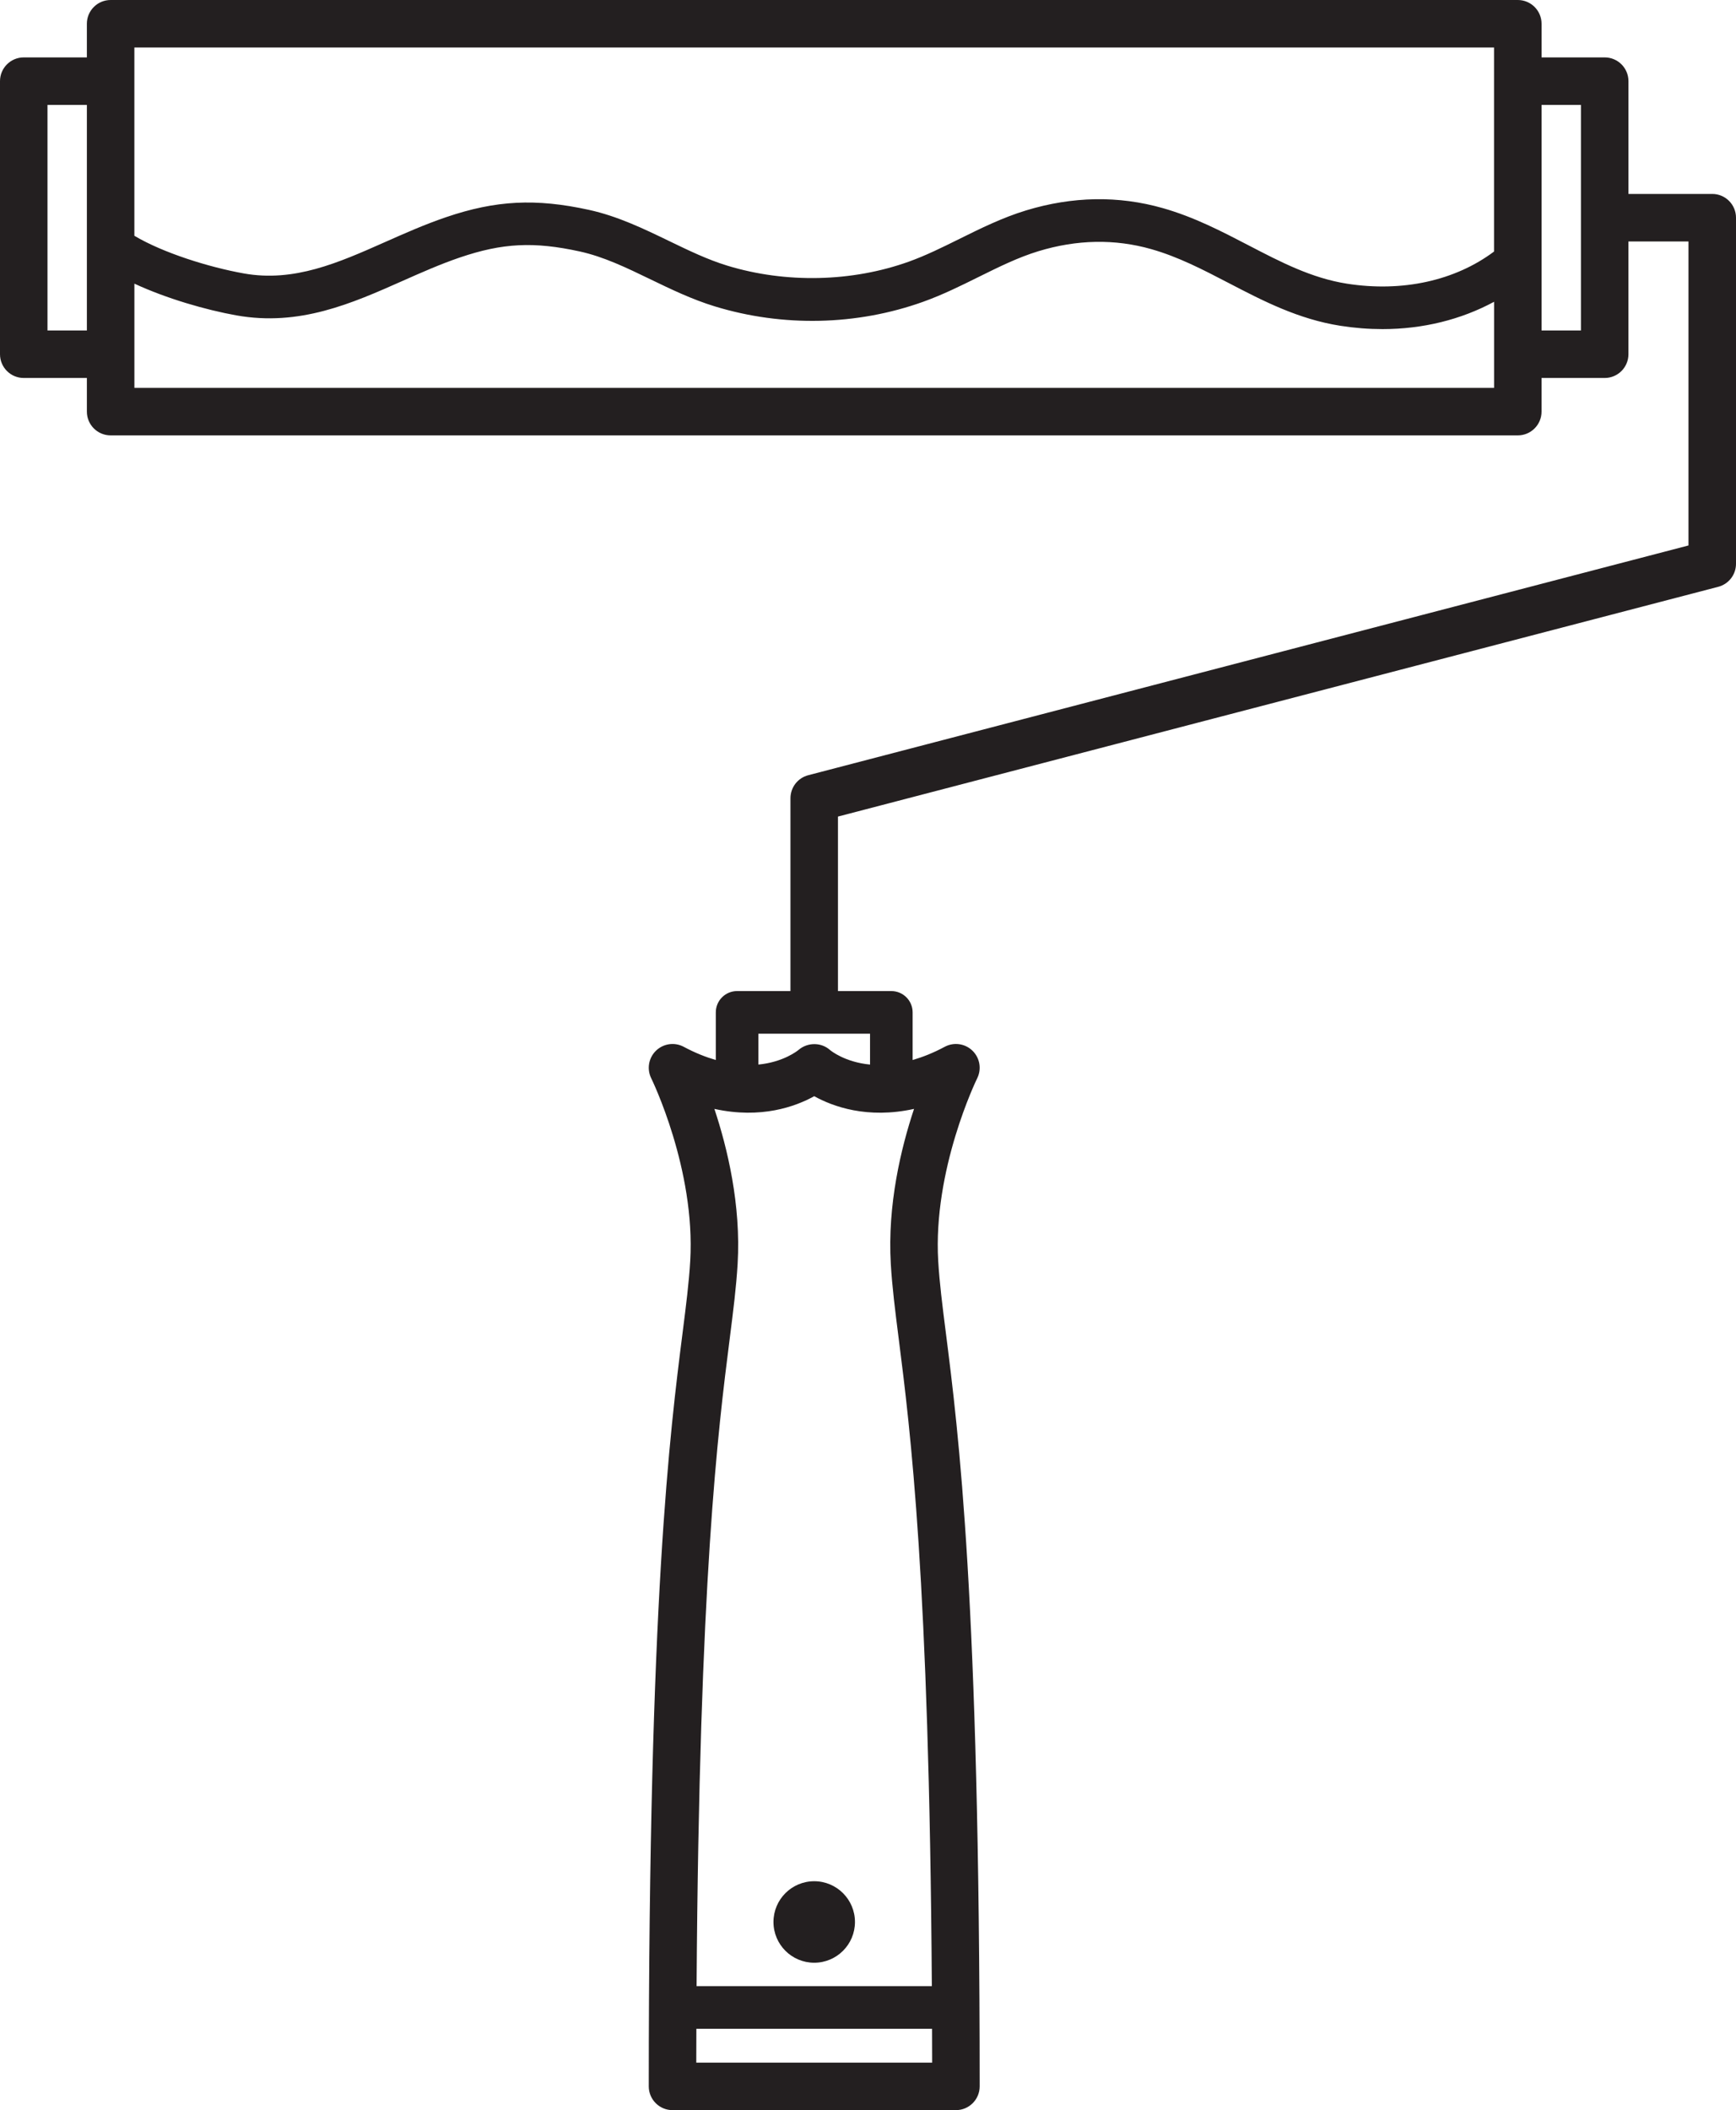
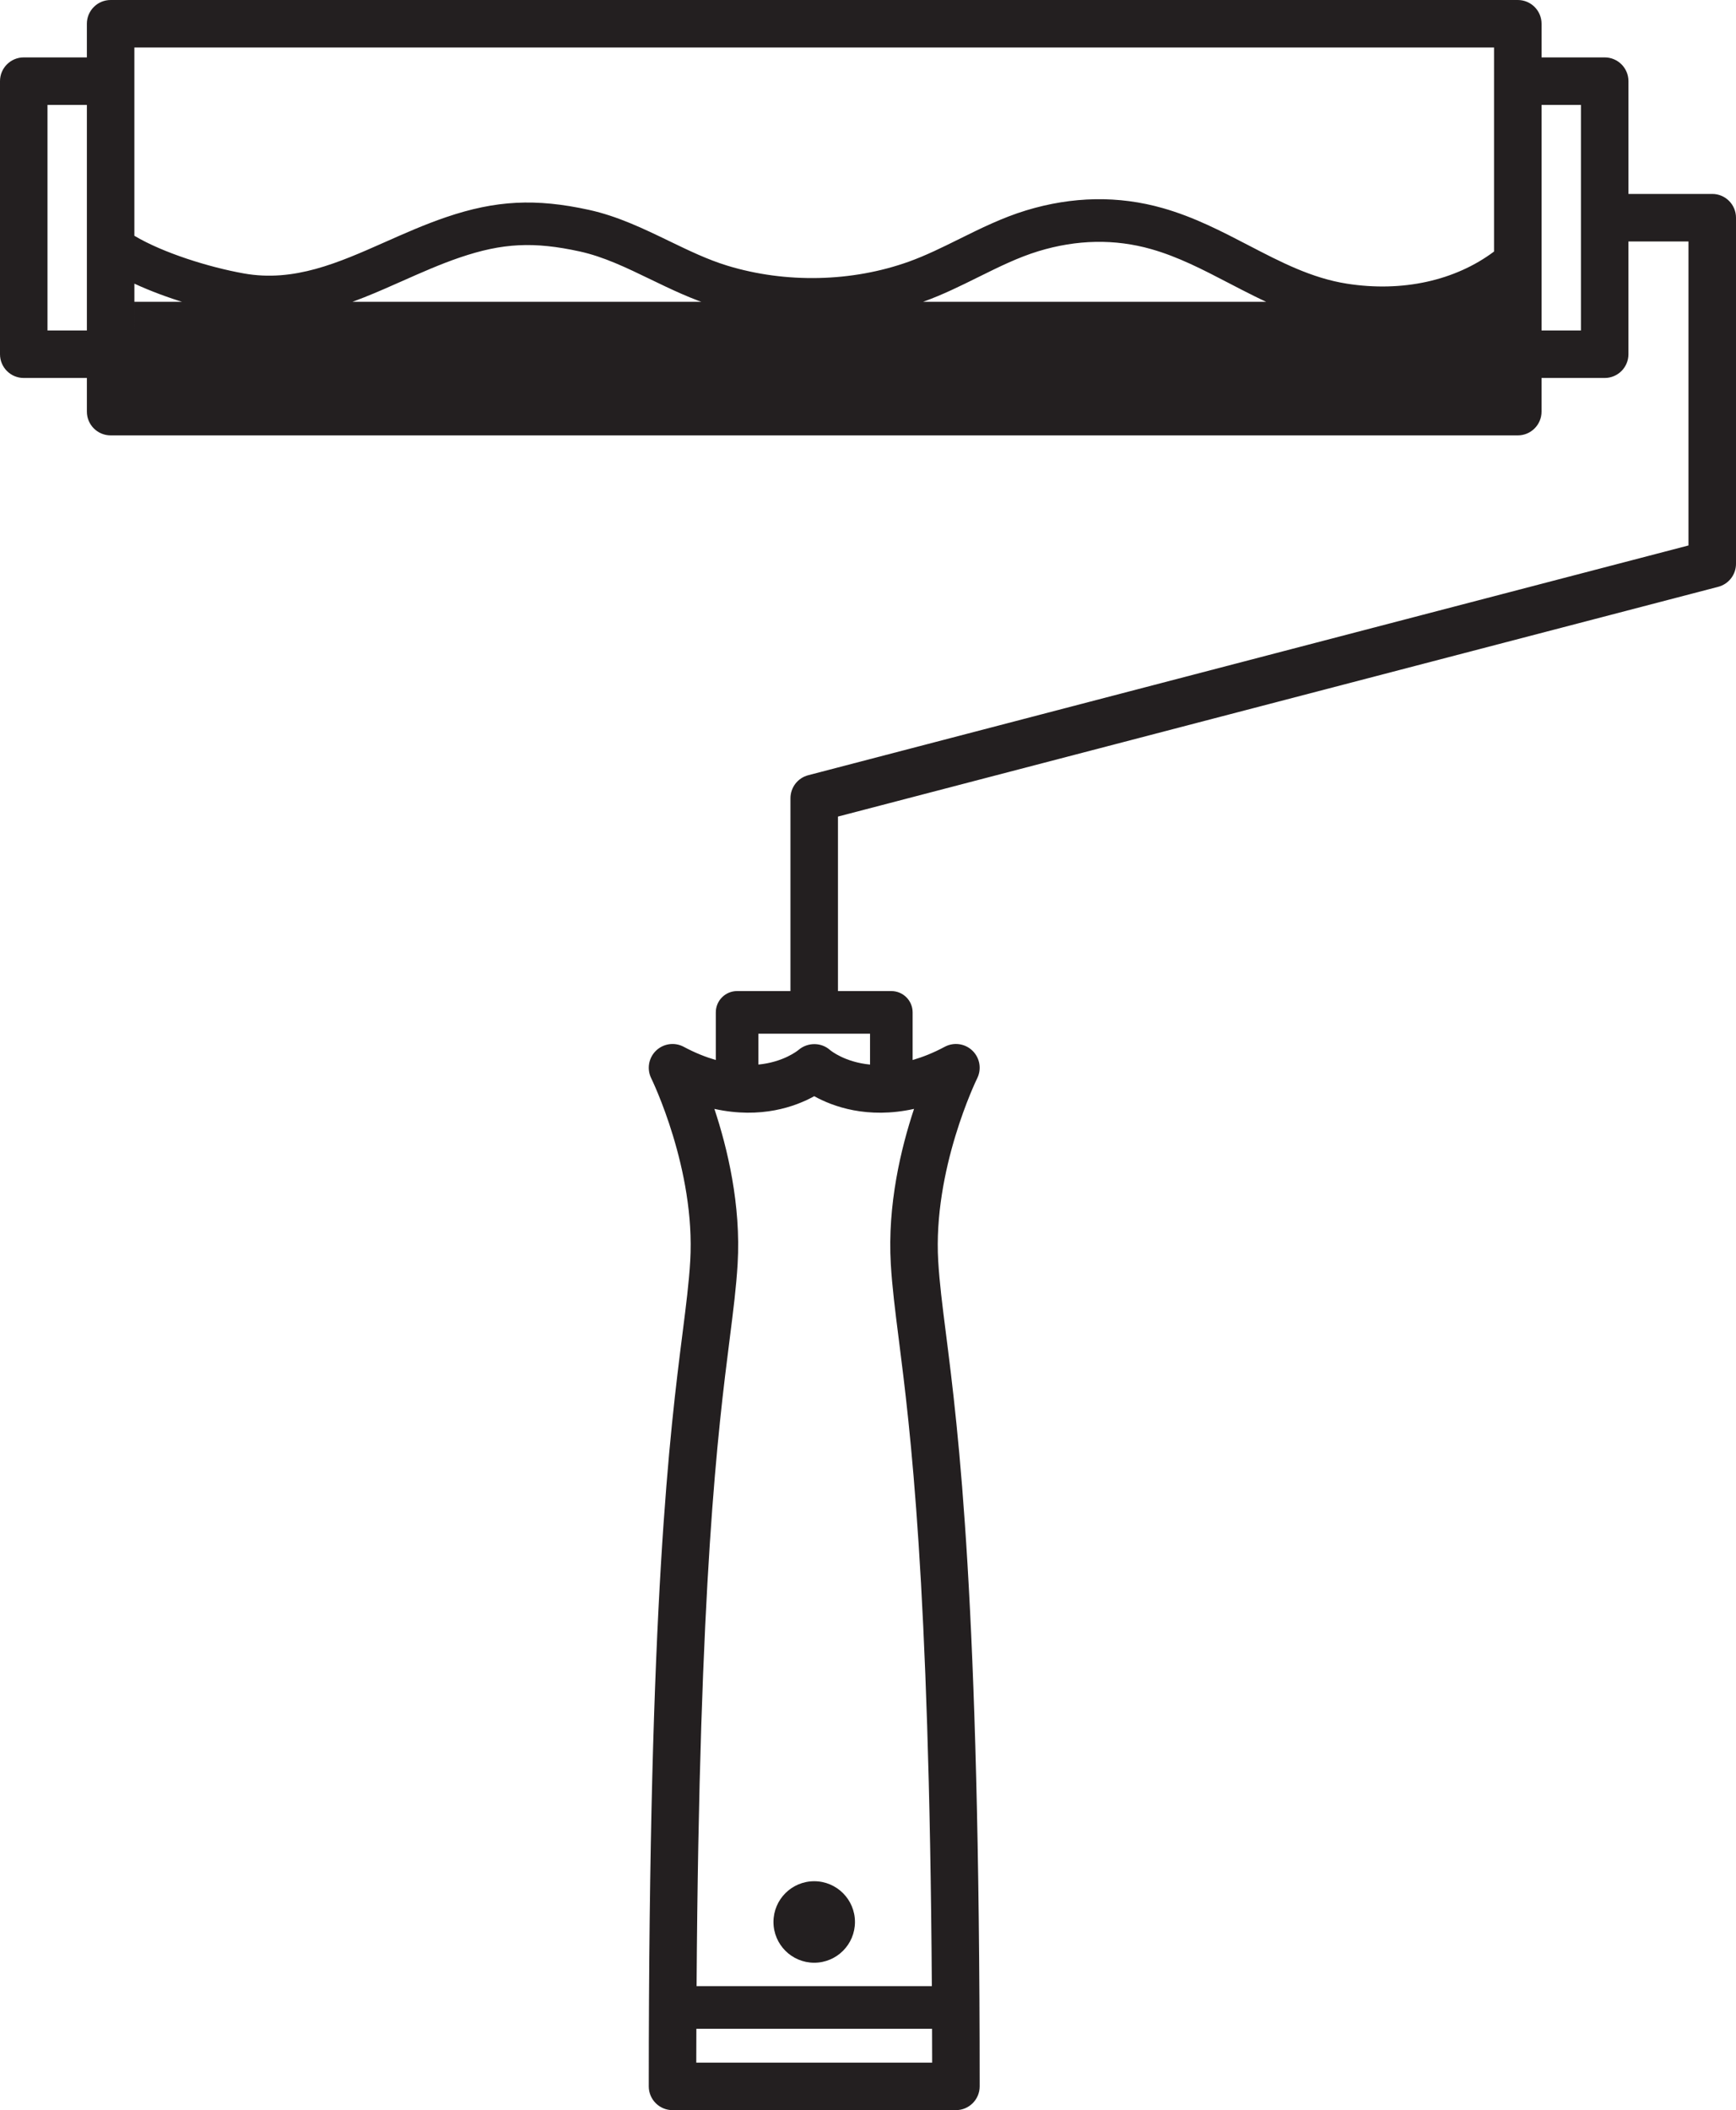
<svg xmlns="http://www.w3.org/2000/svg" version="1.1" id="Layer_1" x="0px" y="0px" viewBox="0 0 205.713 250" style="enable-background:new 0 0 205.713 250;" xml:space="preserve">
  <style type="text/css">
	.st0{fill:#231F20;}
</style>
-   <path id="Path-1" class="st0" d="M101.311,227.707c0,2.666-2.161,4.828-4.828,4.828  c-2.666,0-4.828-2.161-4.828-4.828c0-2.666,2.161-4.828,4.828-4.828  C99.149,222.88,101.311,225.041,101.311,227.707z M205.713,25.792v41.007  c0,1.281-0.865,2.4-2.105,2.723L99.298,96.743v20.674h6.323c1.394,0,2.524,1.131,2.524,2.524v5.644  c1.175-0.341,2.436-0.832,3.8-1.564c1.079-0.579,2.411-0.394,3.29,0.46  c0.88,0.854,1.106,2.178,0.559,3.275c-0.107,0.218-5.257,10.819-4.617,21.654  c0.153,2.573,0.484,5.183,0.904,8.487c1.499,11.811,4.009,31.579,4.009,89.287  c0,1.554-1.261,2.815-2.815,2.815H79.692c-1.554,0-2.814-1.261-2.814-2.815  c0-57.709,2.509-77.477,4.008-89.287c0.419-3.304,0.751-5.914,0.903-8.487  c0.645-10.893-4.565-21.55-4.617-21.657c-0.544-1.096-0.316-2.42,0.563-3.272  c0.879-0.851,2.208-1.038,3.287-0.46c1.364,0.732,2.625,1.223,3.8,1.563v-5.644  c0-1.394,1.131-2.524,2.524-2.524h6.323V94.568c0-1.281,0.864-2.4,2.103-2.723l104.31-27.221V28.606  h-7.115v13.361c0,1.554-1.261,2.814-2.815,2.814h-7.481v3.987c0,1.554-1.261,2.814-2.815,2.814H13.109  c-1.554,0-2.814-1.26-2.814-2.814v-3.987H2.814C1.26,44.781,0,43.522,0,41.967V9.615  C0,8.061,1.26,6.801,2.814,6.801h7.48V2.814C10.295,1.26,11.555,0,13.109,0h166.749  c1.554,0,2.815,1.26,2.815,2.814v3.987h7.481c1.554,0,2.815,1.26,2.815,2.814v13.362h9.93  C204.452,22.977,205.713,24.237,205.713,25.792z M15.923,27.934c3.38,2.017,8.83,3.725,12.98,4.464  c5.955,1.061,11.192-1.264,16.736-3.724c2.307-1.024,4.693-2.083,7.211-2.94  c5.888-2.006,10.636-2.25,16.934-0.87c3.415,0.748,6.502,2.241,9.488,3.684  c2.353,1.138,4.576,2.212,6.908,2.925c6.931,2.117,14.773,1.945,21.517-0.474  c2.013-0.723,3.948-1.681,5.996-2.695c2.502-1.239,5.088-2.52,7.896-3.375  c5.499-1.674,10.95-1.765,16.201-0.272c3.705,1.053,6.98,2.755,10.146,4.401  c3.854,2.004,7.493,3.896,11.681,4.553c6.562,1.027,12.821-0.359,17.424-3.809V5.628H15.923V27.934z   M10.295,39.153V12.43H5.628v26.723H10.295z M177.043,35.755c-3.902,2.109-8.43,3.236-13.215,3.237  c-1.641,0-3.31-0.13-4.993-0.394c-5.002-0.784-9.183-2.958-13.226-5.061  c-3.078-1.6-5.986-3.112-9.197-4.024c-4.305-1.224-8.797-1.14-13.351,0.245  c-2.41,0.733-4.7,1.868-7.125,3.069c-2.087,1.034-4.244,2.103-6.533,2.923  c-7.86,2.819-16.63,3.015-24.696,0.55c-2.704-0.826-5.208-2.037-7.63-3.208  c-2.847-1.377-5.537-2.677-8.371-3.298c-5.446-1.194-9.168-1.005-14.226,0.717  c-2.305,0.785-4.585,1.797-6.79,2.776c-5.995,2.661-12.197,5.413-19.67,4.079  c-3.603-0.642-8.267-1.986-12.094-3.759v12.346h161.12V35.755z M187.338,12.43h-4.666v26.723h4.666  V12.43z M110.459,244.37c-0.002-1.365-0.007-2.69-0.011-4.011h-27.929  c-0.005,1.321-0.009,2.646-0.011,4.011H110.459z M108.312,131.377  c-5.529,1.218-9.614-0.277-11.829-1.504c-2.215,1.226-6.302,2.72-11.829,1.504  c1.541,4.632,3.167,11.366,2.753,18.367c-0.164,2.761-0.505,5.453-0.938,8.863  c-1.375,10.832-3.608,28.447-3.925,76.703h27.878c-0.317-48.255-2.55-65.872-3.926-76.703  c-0.432-3.409-0.774-6.102-0.938-8.863C105.145,142.743,106.77,136.009,108.312,131.377z   M103.097,122.466h-13.226v3.659c2.985-0.294,4.648-1.646,4.766-1.745  c1.07-0.906,2.676-0.91,3.723,0.024c0.102,0.086,1.757,1.432,4.738,1.723V122.466z" />
+   <path id="Path-1" class="st0" d="M101.311,227.707c0,2.666-2.161,4.828-4.828,4.828  c-2.666,0-4.828-2.161-4.828-4.828c0-2.666,2.161-4.828,4.828-4.828  C99.149,222.88,101.311,225.041,101.311,227.707z M205.713,25.792v41.007  c0,1.281-0.865,2.4-2.105,2.723L99.298,96.743v20.674h6.323c1.394,0,2.524,1.131,2.524,2.524v5.644  c1.175-0.341,2.436-0.832,3.8-1.564c1.079-0.579,2.411-0.394,3.29,0.46  c0.88,0.854,1.106,2.178,0.559,3.275c-0.107,0.218-5.257,10.819-4.617,21.654  c0.153,2.573,0.484,5.183,0.904,8.487c1.499,11.811,4.009,31.579,4.009,89.287  c0,1.554-1.261,2.815-2.815,2.815H79.692c-1.554,0-2.814-1.261-2.814-2.815  c0-57.709,2.509-77.477,4.008-89.287c0.419-3.304,0.751-5.914,0.903-8.487  c0.645-10.893-4.565-21.55-4.617-21.657c-0.544-1.096-0.316-2.42,0.563-3.272  c0.879-0.851,2.208-1.038,3.287-0.46c1.364,0.732,2.625,1.223,3.8,1.563v-5.644  c0-1.394,1.131-2.524,2.524-2.524h6.323V94.568c0-1.281,0.864-2.4,2.103-2.723l104.31-27.221V28.606  h-7.115v13.361c0,1.554-1.261,2.814-2.815,2.814h-7.481v3.987c0,1.554-1.261,2.814-2.815,2.814H13.109  c-1.554,0-2.814-1.26-2.814-2.814v-3.987H2.814C1.26,44.781,0,43.522,0,41.967V9.615  C0,8.061,1.26,6.801,2.814,6.801h7.48V2.814C10.295,1.26,11.555,0,13.109,0h166.749  c1.554,0,2.815,1.26,2.815,2.814v3.987h7.481c1.554,0,2.815,1.26,2.815,2.814v13.362h9.93  C204.452,22.977,205.713,24.237,205.713,25.792z M15.923,27.934c3.38,2.017,8.83,3.725,12.98,4.464  c5.955,1.061,11.192-1.264,16.736-3.724c2.307-1.024,4.693-2.083,7.211-2.94  c5.888-2.006,10.636-2.25,16.934-0.87c3.415,0.748,6.502,2.241,9.488,3.684  c2.353,1.138,4.576,2.212,6.908,2.925c6.931,2.117,14.773,1.945,21.517-0.474  c2.013-0.723,3.948-1.681,5.996-2.695c2.502-1.239,5.088-2.52,7.896-3.375  c5.499-1.674,10.95-1.765,16.201-0.272c3.705,1.053,6.98,2.755,10.146,4.401  c3.854,2.004,7.493,3.896,11.681,4.553c6.562,1.027,12.821-0.359,17.424-3.809V5.628H15.923V27.934z   M10.295,39.153V12.43H5.628v26.723H10.295z M177.043,35.755c-3.902,2.109-8.43,3.236-13.215,3.237  c-1.641,0-3.31-0.13-4.993-0.394c-5.002-0.784-9.183-2.958-13.226-5.061  c-3.078-1.6-5.986-3.112-9.197-4.024c-4.305-1.224-8.797-1.14-13.351,0.245  c-2.41,0.733-4.7,1.868-7.125,3.069c-2.087,1.034-4.244,2.103-6.533,2.923  c-7.86,2.819-16.63,3.015-24.696,0.55c-2.704-0.826-5.208-2.037-7.63-3.208  c-2.847-1.377-5.537-2.677-8.371-3.298c-5.446-1.194-9.168-1.005-14.226,0.717  c-2.305,0.785-4.585,1.797-6.79,2.776c-5.995,2.661-12.197,5.413-19.67,4.079  c-3.603-0.642-8.267-1.986-12.094-3.759v12.346V35.755z M187.338,12.43h-4.666v26.723h4.666  V12.43z M110.459,244.37c-0.002-1.365-0.007-2.69-0.011-4.011h-27.929  c-0.005,1.321-0.009,2.646-0.011,4.011H110.459z M108.312,131.377  c-5.529,1.218-9.614-0.277-11.829-1.504c-2.215,1.226-6.302,2.72-11.829,1.504  c1.541,4.632,3.167,11.366,2.753,18.367c-0.164,2.761-0.505,5.453-0.938,8.863  c-1.375,10.832-3.608,28.447-3.925,76.703h27.878c-0.317-48.255-2.55-65.872-3.926-76.703  c-0.432-3.409-0.774-6.102-0.938-8.863C105.145,142.743,106.77,136.009,108.312,131.377z   M103.097,122.466h-13.226v3.659c2.985-0.294,4.648-1.646,4.766-1.745  c1.07-0.906,2.676-0.91,3.723,0.024c0.102,0.086,1.757,1.432,4.738,1.723V122.466z" />
</svg>